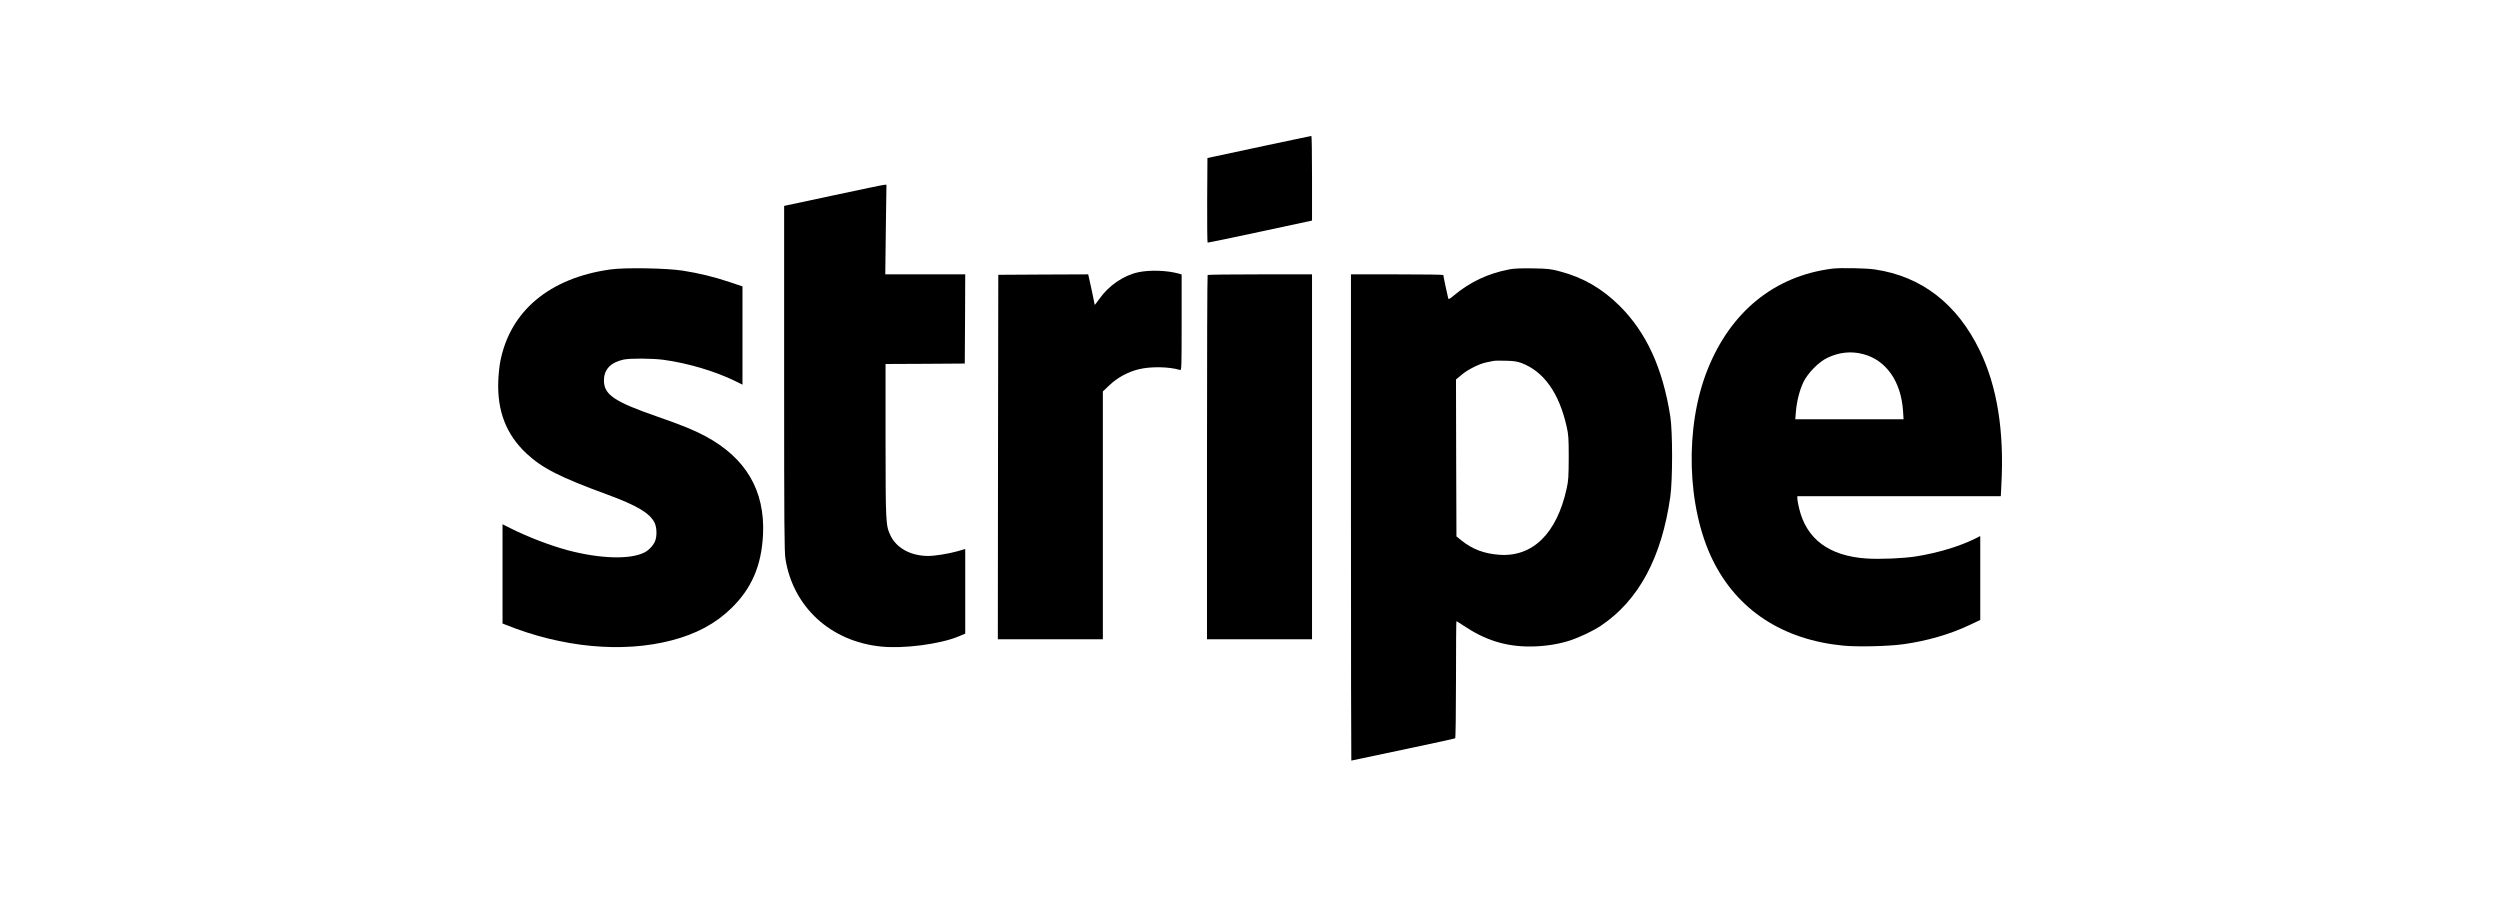
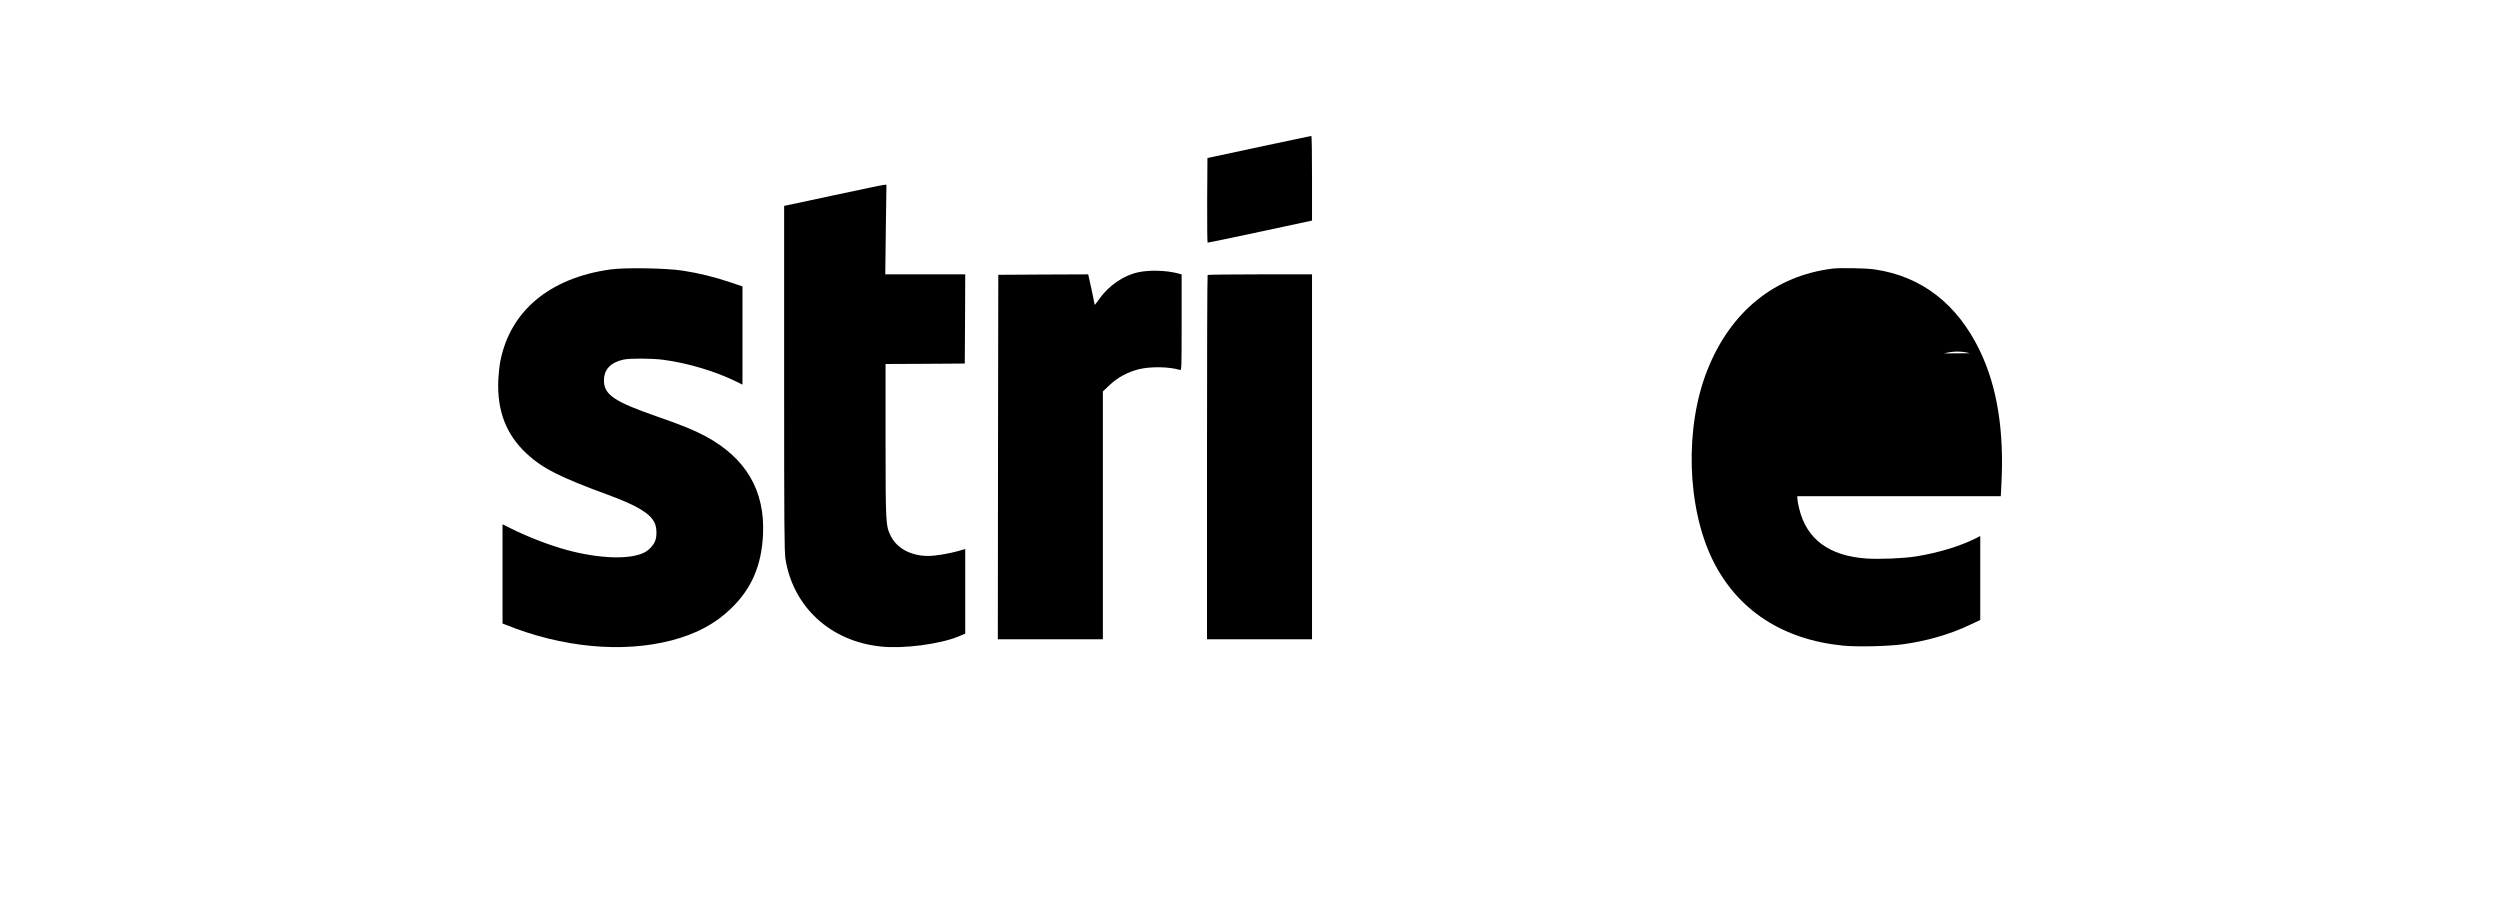
<svg xmlns="http://www.w3.org/2000/svg" version="1.0" width="2761pt" height="991pt" viewBox="0 0 2761 991" preserveAspectRatio="xMidYMid meet">
  <g transform="translate(0,991) scale(0.1,-0.1)" fill="#000000" stroke="none">
    <path d="M13990 8305 c-267 -57 -523 -112 -570 -122 l-85 -18 -3 -467 c-1 -258 1 -468 5 -468 5 -1 266 54 581 121 l572 123 0 468 c0 257 -3 468 -7 467 -5 0 -226 -47 -493 -104z" />
    <path d="M9203 7752 l-543 -116 0 -1905 c0 -1629 2 -1919 15 -1997 86 -529 498 -907 1052 -964 252 -27 654 26 859 111 l74 31 0 467 0 468 -82 -24 c-98 -28 -251 -53 -328 -53 -192 1 -349 86 -416 227 -52 111 -53 138 -54 1050 l0 843 438 2 437 3 3 493 2 492 -442 0 -441 0 6 495 7 495 -23 -1 c-12 0 -266 -53 -564 -117z" />
    <path d="M6740 6934 c-671 -94 -1107 -459 -1215 -1017 -9 -45 -19 -140 -22 -212 -13 -334 87 -593 311 -803 178 -165 365 -260 901 -457 321 -118 464 -204 514 -308 26 -53 28 -151 5 -205 -19 -46 -68 -98 -116 -123 -158 -81 -492 -71 -855 26 -193 53 -435 145 -625 241 l-88 44 0 -548 0 -548 33 -13 c624 -252 1289 -315 1832 -174 273 71 485 184 660 354 227 220 336 474 352 819 22 483 -190 843 -637 1083 -126 67 -254 120 -539 219 -467 162 -581 240 -581 396 0 122 74 200 218 231 73 15 315 14 442 -3 265 -36 566 -125 791 -235 l79 -39 0 543 0 542 -137 46 c-171 58 -347 101 -523 128 -180 28 -641 36 -800 13z" />
-     <path d="M16674 6936 c-239 -45 -442 -141 -622 -293 -35 -31 -54 -40 -57 -31 -5 15 -55 249 -55 261 0 4 -229 7 -510 7 l-510 0 0 -2685 c0 -1477 2 -2685 4 -2685 3 0 58 12 123 26 65 14 320 68 567 120 247 52 453 97 457 100 5 3 9 295 9 650 0 354 2 644 5 644 2 0 40 -24 82 -52 234 -157 459 -228 727 -228 140 0 283 19 411 56 105 29 285 113 376 174 417 280 671 753 766 1425 26 186 26 718 0 885 -84 536 -265 930 -563 1225 -192 189 -400 310 -654 377 -105 28 -131 31 -300 34 -126 2 -208 -1 -256 -10z m131 -1036 c245 -93 414 -331 497 -701 21 -93 23 -129 23 -344 -1 -210 -3 -253 -23 -341 -108 -494 -374 -757 -742 -731 -169 12 -298 61 -417 156 l-58 47 -3 867 -2 866 62 52 c72 60 197 122 278 138 30 6 64 13 75 15 11 3 72 4 135 2 90 -2 128 -8 175 -26z" />
-     <path d="M20235 6943 c-637 -81 -1122 -474 -1378 -1118 -253 -634 -228 -1516 58 -2100 271 -551 770 -879 1438 -945 157 -16 503 -8 667 15 260 36 516 110 729 211 l121 57 0 464 0 463 -49 -25 c-172 -87 -421 -162 -661 -200 -141 -22 -397 -33 -547 -23 -412 28 -662 213 -743 552 -11 44 -20 93 -20 109 l0 27 1123 0 1124 0 6 122 c33 598 -46 1088 -238 1486 -249 515 -642 820 -1158 896 -96 15 -387 20 -472 9z m339 -943 c255 -65 421 -301 443 -627 l6 -93 -598 0 -598 0 7 84 c10 117 41 238 83 326 50 102 170 224 266 269 129 61 259 75 391 41z" />
+     <path d="M20235 6943 c-637 -81 -1122 -474 -1378 -1118 -253 -634 -228 -1516 58 -2100 271 -551 770 -879 1438 -945 157 -16 503 -8 667 15 260 36 516 110 729 211 l121 57 0 464 0 463 -49 -25 c-172 -87 -421 -162 -661 -200 -141 -22 -397 -33 -547 -23 -412 28 -662 213 -743 552 -11 44 -20 93 -20 109 l0 27 1123 0 1124 0 6 122 c33 598 -46 1088 -238 1486 -249 515 -642 820 -1158 896 -96 15 -387 20 -472 9z m339 -943 c255 -65 421 -301 443 -627 c10 117 41 238 83 326 50 102 170 224 266 269 129 61 259 75 391 41z" />
    <path d="M12575 6904 c-165 -34 -330 -147 -436 -298 -27 -38 -49 -66 -49 -63 0 7 -57 278 -67 315 l-5 22 -497 -2 -496 -3 -3 -2012 -2 -2013 580 0 580 0 0 1369 0 1368 73 69 c88 84 200 145 323 176 132 32 335 29 457 -8 16 -5 17 25 17 525 l0 530 -38 11 c-127 34 -312 40 -437 14z" />
    <path d="M13337 6873 c-4 -3 -7 -910 -7 -2015 l0 -2008 580 0 580 0 0 2015 0 2015 -573 0 c-316 0 -577 -3 -580 -7z" />
  </g>
</svg>